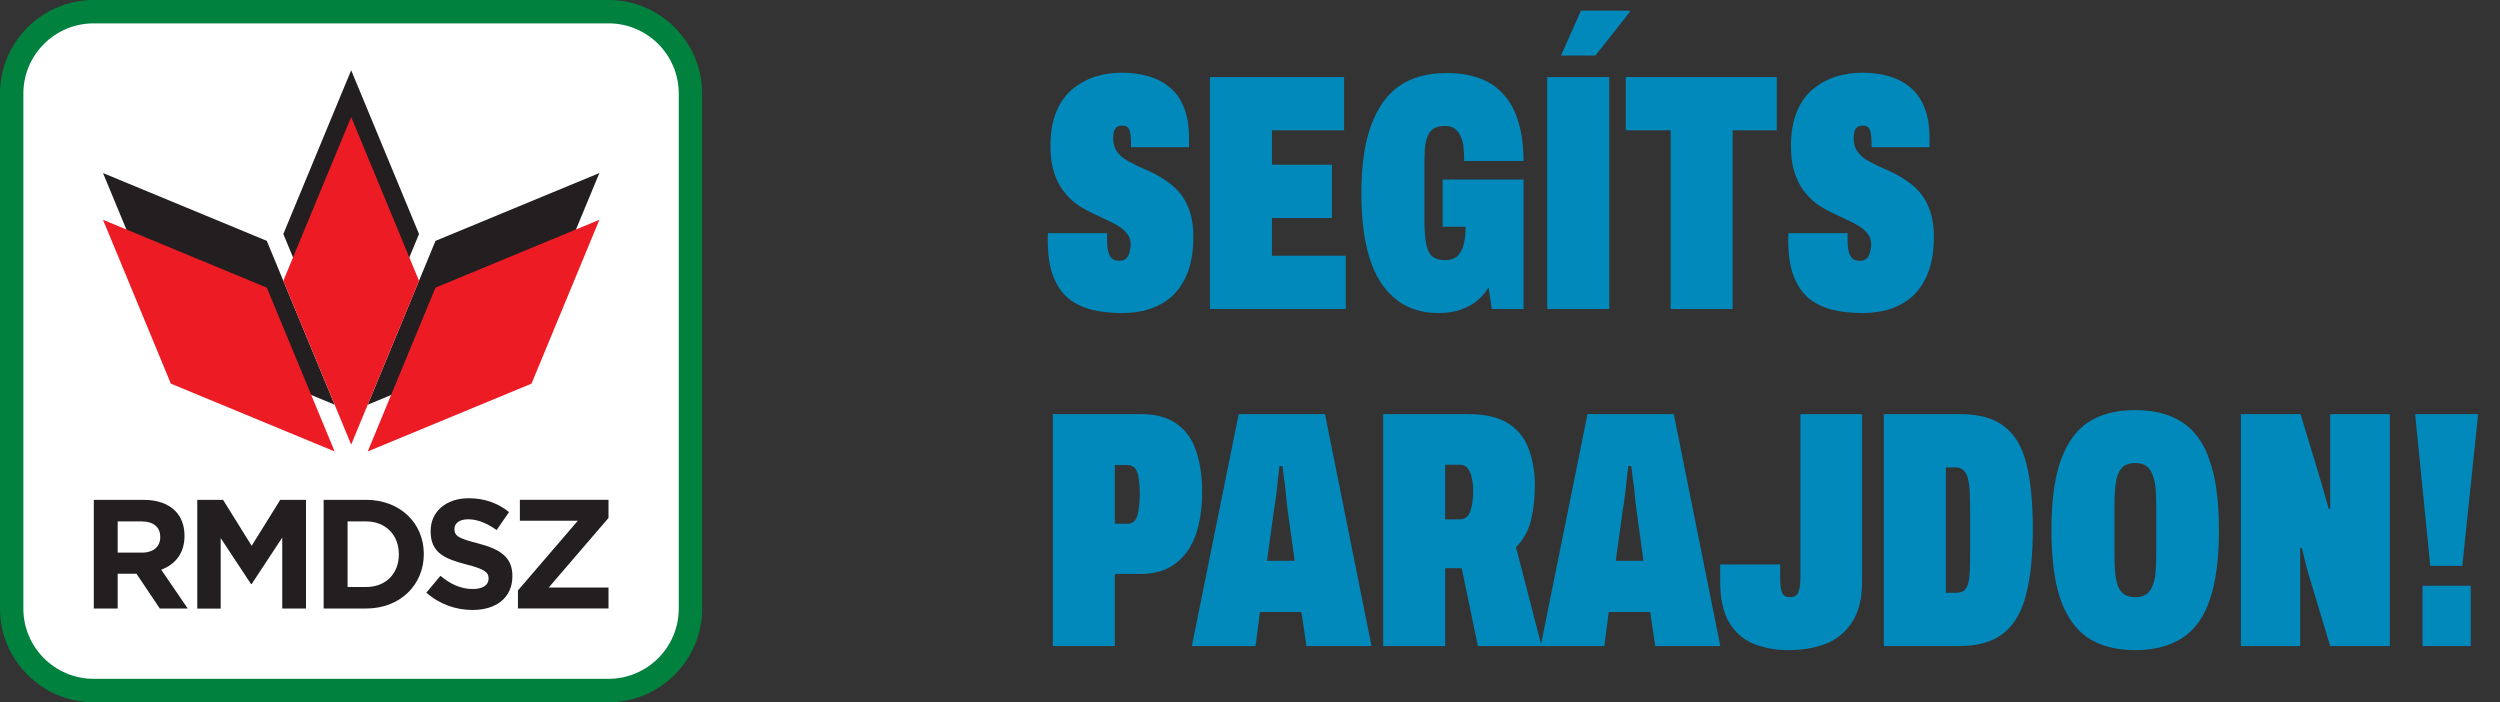
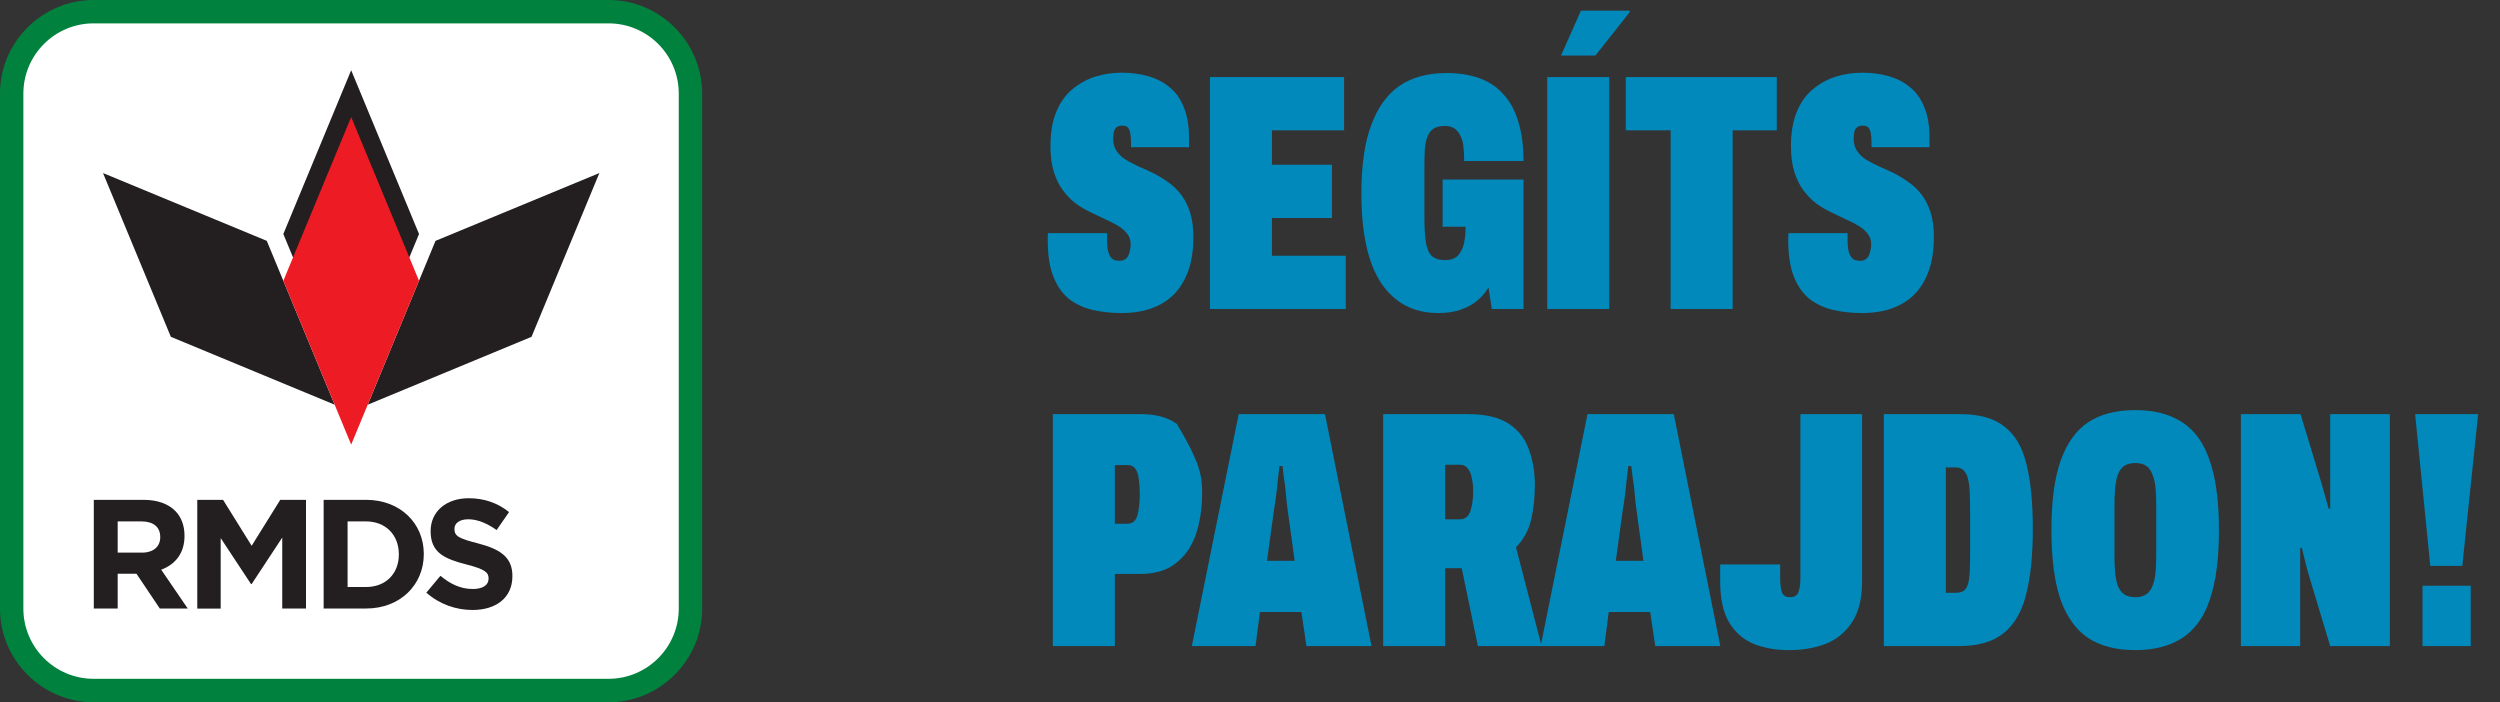
<svg xmlns="http://www.w3.org/2000/svg" width="178" height="50" viewBox="0 0 178 50" fill="none">
  <rect x="0" y="0" width="178" height="50" fill="#333333" stroke="none" />
-   <path d="M79.856 22.288C79.136 22.288 78.456 22.216 77.816 22.072C77.192 21.928 76.632 21.672 76.136 21.304C75.656 20.92 75.28 20.392 75.008 19.72C74.736 19.048 74.6 18.176 74.6 17.104C74.6 17.072 74.6 17 74.6 16.888C74.6 16.76 74.608 16.664 74.624 16.6H78.824C78.824 16.68 78.824 16.768 78.824 16.864C78.824 16.944 78.824 17.024 78.824 17.104C78.824 17.52 78.864 17.832 78.944 18.04C79.024 18.248 79.128 18.392 79.256 18.472C79.384 18.536 79.536 18.568 79.712 18.568C79.824 18.568 79.92 18.552 80 18.52C80.08 18.488 80.152 18.44 80.216 18.376C80.28 18.312 80.328 18.232 80.36 18.136C80.408 18.04 80.44 17.928 80.456 17.8C80.488 17.672 80.504 17.536 80.504 17.392C80.504 17.088 80.416 16.832 80.24 16.624C80.08 16.416 79.864 16.232 79.592 16.072C79.336 15.912 79.04 15.76 78.704 15.616C78.368 15.456 78.016 15.288 77.648 15.112C77.28 14.936 76.928 14.728 76.592 14.488C76.256 14.232 75.952 13.92 75.68 13.552C75.408 13.184 75.192 12.744 75.032 12.232C74.872 11.72 74.792 11.112 74.792 10.408C74.792 9.448 74.928 8.64 75.2 7.984C75.472 7.312 75.848 6.776 76.328 6.376C76.824 5.96 77.368 5.656 77.96 5.464C78.568 5.272 79.208 5.176 79.88 5.176C80.536 5.176 81.152 5.256 81.728 5.416C82.304 5.576 82.808 5.832 83.24 6.184C83.688 6.536 84.032 7.008 84.272 7.6C84.528 8.192 84.656 8.92 84.656 9.784V10.48H80.528V10.192C80.528 9.92 80.512 9.696 80.48 9.52C80.448 9.328 80.392 9.184 80.312 9.088C80.232 8.992 80.096 8.944 79.904 8.944C79.728 8.944 79.592 8.984 79.496 9.064C79.4 9.144 79.336 9.256 79.304 9.4C79.272 9.528 79.256 9.688 79.256 9.88C79.256 10.216 79.336 10.504 79.496 10.744C79.656 10.984 79.872 11.192 80.144 11.368C80.416 11.528 80.72 11.688 81.056 11.848C81.408 11.992 81.76 12.152 82.112 12.328C82.464 12.504 82.808 12.712 83.144 12.952C83.496 13.192 83.808 13.488 84.08 13.84C84.352 14.192 84.568 14.616 84.728 15.112C84.888 15.608 84.968 16.2 84.968 16.888C84.968 18.088 84.76 19.088 84.344 19.888C83.944 20.688 83.36 21.288 82.592 21.688C81.84 22.088 80.928 22.288 79.856 22.288ZM86.147 22V5.488H95.699V9.28H90.563V11.728H94.835V15.52H90.563V18.208H95.819V22H86.147ZM102.402 22.288C100.674 22.288 99.33 21.592 98.37 20.2C97.41 18.792 96.93 16.64 96.93 13.744C96.93 11.776 97.162 10.168 97.626 8.92C98.09 7.656 98.762 6.72 99.642 6.112C100.538 5.504 101.65 5.2 102.978 5.2C103.89 5.2 104.69 5.328 105.378 5.584C106.066 5.84 106.634 6.232 107.082 6.76C107.546 7.272 107.89 7.92 108.114 8.704C108.354 9.488 108.474 10.408 108.474 11.464H104.25C104.25 11.128 104.234 10.816 104.202 10.528C104.186 10.224 104.122 9.96 104.01 9.736C103.914 9.496 103.778 9.312 103.602 9.184C103.426 9.04 103.178 8.968 102.858 8.968C102.538 8.968 102.274 9.032 102.066 9.16C101.874 9.288 101.73 9.48 101.634 9.736C101.538 9.976 101.474 10.288 101.442 10.672C101.426 11.056 101.418 11.512 101.418 12.04V15.448C101.418 16.168 101.45 16.752 101.514 17.2C101.578 17.648 101.714 17.984 101.922 18.208C102.146 18.416 102.474 18.52 102.906 18.52C103.29 18.52 103.586 18.416 103.794 18.208C104.002 17.984 104.146 17.704 104.226 17.368C104.306 17.016 104.346 16.648 104.346 16.264V16.144H102.714V12.784H108.474V22H106.218L105.978 20.464C105.786 20.8 105.53 21.104 105.21 21.376C104.906 21.648 104.522 21.864 104.058 22.024C103.61 22.2 103.058 22.288 102.402 22.288ZM110.162 22V5.488H114.578V22H110.162ZM111.146 3.952L112.562 0.76H116.018L116.042 0.856L113.594 3.952H111.146ZM118.948 22V9.28H115.756V5.488H126.508V9.28H123.364V22H118.948ZM132.58 22.288C131.86 22.288 131.18 22.216 130.54 22.072C129.916 21.928 129.356 21.672 128.86 21.304C128.38 20.92 128.004 20.392 127.732 19.72C127.46 19.048 127.324 18.176 127.324 17.104C127.324 17.072 127.324 17 127.324 16.888C127.324 16.76 127.332 16.664 127.348 16.6H131.548C131.548 16.68 131.548 16.768 131.548 16.864C131.548 16.944 131.548 17.024 131.548 17.104C131.548 17.52 131.588 17.832 131.668 18.04C131.748 18.248 131.852 18.392 131.98 18.472C132.108 18.536 132.26 18.568 132.436 18.568C132.548 18.568 132.644 18.552 132.724 18.52C132.804 18.488 132.876 18.44 132.94 18.376C133.004 18.312 133.052 18.232 133.084 18.136C133.132 18.04 133.164 17.928 133.18 17.8C133.212 17.672 133.228 17.536 133.228 17.392C133.228 17.088 133.14 16.832 132.964 16.624C132.804 16.416 132.588 16.232 132.316 16.072C132.06 15.912 131.764 15.76 131.428 15.616C131.092 15.456 130.74 15.288 130.372 15.112C130.004 14.936 129.652 14.728 129.316 14.488C128.98 14.232 128.676 13.92 128.404 13.552C128.132 13.184 127.916 12.744 127.756 12.232C127.596 11.72 127.516 11.112 127.516 10.408C127.516 9.448 127.652 8.64 127.924 7.984C128.196 7.312 128.572 6.776 129.052 6.376C129.548 5.96 130.092 5.656 130.684 5.464C131.292 5.272 131.932 5.176 132.604 5.176C133.26 5.176 133.876 5.256 134.452 5.416C135.028 5.576 135.532 5.832 135.964 6.184C136.412 6.536 136.756 7.008 136.996 7.6C137.252 8.192 137.38 8.92 137.38 9.784V10.48H133.252V10.192C133.252 9.92 133.236 9.696 133.204 9.52C133.172 9.328 133.116 9.184 133.036 9.088C132.956 8.992 132.82 8.944 132.628 8.944C132.452 8.944 132.316 8.984 132.22 9.064C132.124 9.144 132.06 9.256 132.028 9.4C131.996 9.528 131.98 9.688 131.98 9.88C131.98 10.216 132.06 10.504 132.22 10.744C132.38 10.984 132.596 11.192 132.868 11.368C133.14 11.528 133.444 11.688 133.78 11.848C134.132 11.992 134.484 12.152 134.836 12.328C135.188 12.504 135.532 12.712 135.868 12.952C136.22 13.192 136.532 13.488 136.804 13.84C137.076 14.192 137.292 14.616 137.452 15.112C137.612 15.608 137.692 16.2 137.692 16.888C137.692 18.088 137.484 19.088 137.068 19.888C136.668 20.688 136.084 21.288 135.316 21.688C134.564 22.088 133.652 22.288 132.58 22.288ZM74.96 46V29.488H81.272C82.312 29.488 83.152 29.72 83.792 30.184C84.432 30.632 84.888 31.272 85.16 32.104C85.448 32.936 85.592 33.912 85.592 35.032C85.592 36.184 85.44 37.2 85.136 38.08C84.832 38.944 84.352 39.624 83.696 40.12C83.056 40.616 82.224 40.864 81.2 40.864H79.376V46H74.96ZM79.376 37.288H80.288C80.64 37.288 80.872 37.088 80.984 36.688C81.096 36.272 81.152 35.768 81.152 35.176C81.152 34.776 81.128 34.424 81.08 34.12C81.048 33.8 80.968 33.552 80.84 33.376C80.712 33.2 80.528 33.112 80.288 33.112H79.376V37.288ZM84.859 46L88.195 29.488H94.339L97.651 46H93.019L92.659 43.576H89.707L89.395 46H84.859ZM90.211 39.928H92.179L91.675 36.256C91.659 36.112 91.635 35.92 91.603 35.68C91.587 35.44 91.563 35.176 91.531 34.888C91.499 34.584 91.459 34.288 91.411 34C91.379 33.696 91.347 33.424 91.315 33.184H91.099C91.067 33.488 91.027 33.824 90.979 34.192C90.947 34.56 90.907 34.928 90.859 35.296C90.811 35.664 90.763 35.984 90.715 36.256L90.211 39.928ZM98.482 46V29.488H104.53C105.762 29.488 106.722 29.712 107.41 30.16C108.098 30.608 108.578 31.216 108.85 31.984C109.138 32.752 109.282 33.608 109.282 34.552C109.282 35.416 109.194 36.232 109.018 37C108.842 37.752 108.482 38.408 107.938 38.968L109.762 46H105.226L104.074 40.456H102.898V46H98.482ZM102.898 36.976H103.93C104.314 36.976 104.57 36.776 104.698 36.376C104.826 35.96 104.89 35.496 104.89 34.984C104.89 34.632 104.858 34.32 104.794 34.048C104.746 33.76 104.65 33.528 104.506 33.352C104.378 33.176 104.186 33.088 103.93 33.088H102.898V36.976ZM109.694 46L113.03 29.488H119.174L122.486 46H117.854L117.494 43.576H114.542L114.23 46H109.694ZM115.046 39.928H117.014L116.51 36.256C116.494 36.112 116.47 35.92 116.438 35.68C116.422 35.44 116.398 35.176 116.366 34.888C116.334 34.584 116.294 34.288 116.246 34C116.214 33.696 116.182 33.424 116.15 33.184H115.934C115.902 33.488 115.862 33.824 115.814 34.192C115.782 34.56 115.742 34.928 115.694 35.296C115.646 35.664 115.598 35.984 115.55 36.256L115.046 39.928ZM127.373 46.288C126.429 46.288 125.581 46.136 124.829 45.832C124.093 45.512 123.517 45 123.101 44.296C122.685 43.576 122.477 42.616 122.477 41.416V40.192H126.749V41.176C126.749 41.592 126.789 41.92 126.869 42.16C126.949 42.4 127.141 42.52 127.445 42.52C127.765 42.52 127.965 42.4 128.045 42.16C128.141 41.92 128.189 41.592 128.189 41.176V29.488H132.581V41.392C132.581 42.592 132.349 43.552 131.885 44.272C131.421 44.992 130.797 45.512 130.013 45.832C129.229 46.136 128.349 46.288 127.373 46.288ZM134.129 46V29.488H139.577C140.937 29.488 141.985 29.784 142.721 30.376C143.473 30.952 143.993 31.84 144.281 33.04C144.585 34.24 144.737 35.784 144.737 37.672C144.737 39.544 144.577 41.096 144.257 42.328C143.953 43.56 143.417 44.48 142.649 45.088C141.897 45.696 140.841 46 139.481 46H134.129ZM138.545 42.208H139.241C139.481 42.208 139.673 42.16 139.817 42.064C139.961 41.952 140.065 41.784 140.129 41.56C140.193 41.32 140.233 41.024 140.249 40.672C140.265 40.304 140.273 39.864 140.273 39.352V36.472C140.273 35.96 140.265 35.512 140.249 35.128C140.233 34.728 140.193 34.392 140.129 34.12C140.065 33.848 139.961 33.64 139.817 33.496C139.673 33.352 139.481 33.28 139.241 33.28H138.545V42.208ZM152.037 46.288C150.677 46.288 149.557 46 148.677 45.424C147.813 44.848 147.157 43.936 146.709 42.688C146.277 41.424 146.061 39.776 146.061 37.744C146.061 35.712 146.277 34.072 146.709 32.824C147.157 31.56 147.813 30.64 148.677 30.064C149.557 29.488 150.677 29.2 152.037 29.2C153.381 29.2 154.493 29.488 155.373 30.064C156.269 30.64 156.925 31.56 157.341 32.824C157.773 34.072 157.989 35.712 157.989 37.744C157.989 39.776 157.773 41.424 157.341 42.688C156.925 43.936 156.269 44.848 155.373 45.424C154.493 46 153.381 46.288 152.037 46.288ZM152.037 42.52C152.373 42.52 152.637 42.448 152.829 42.304C153.021 42.16 153.165 41.96 153.261 41.704C153.373 41.432 153.445 41.112 153.477 40.744C153.509 40.36 153.525 39.928 153.525 39.448V36.04C153.525 35.56 153.509 35.136 153.477 34.768C153.445 34.4 153.373 34.08 153.261 33.808C153.165 33.536 153.021 33.328 152.829 33.184C152.637 33.04 152.373 32.968 152.037 32.968C151.701 32.968 151.429 33.04 151.221 33.184C151.029 33.328 150.885 33.536 150.789 33.808C150.693 34.08 150.629 34.4 150.597 34.768C150.565 35.136 150.549 35.56 150.549 36.04V39.448C150.549 39.928 150.565 40.36 150.597 40.744C150.629 41.112 150.693 41.432 150.789 41.704C150.885 41.96 151.029 42.16 151.221 42.304C151.429 42.448 151.701 42.52 152.037 42.52ZM159.55 46V29.488H163.798L165.31 34.48C165.358 34.656 165.406 34.832 165.454 35.008C165.518 35.184 165.574 35.376 165.622 35.584C165.686 35.776 165.742 35.984 165.79 36.208H165.91C165.91 35.92 165.91 35.632 165.91 35.344C165.91 35.04 165.91 34.752 165.91 34.48V29.488H170.158V46H165.91L164.398 40.984C164.302 40.664 164.214 40.336 164.134 40C164.054 39.664 163.974 39.336 163.894 39.016H163.774C163.774 39.336 163.774 39.664 163.774 40C163.774 40.336 163.774 40.664 163.774 40.984V46H159.55ZM173.036 40.288L171.956 29.488H176.444L175.316 40.288H173.036ZM172.484 46V41.704H175.916V46H172.484Z" fill="#0189BB" />
+   <path d="M79.856 22.288C79.136 22.288 78.456 22.216 77.816 22.072C77.192 21.928 76.632 21.672 76.136 21.304C75.656 20.92 75.28 20.392 75.008 19.72C74.736 19.048 74.6 18.176 74.6 17.104C74.6 17.072 74.6 17 74.6 16.888C74.6 16.76 74.608 16.664 74.624 16.6H78.824C78.824 16.68 78.824 16.768 78.824 16.864C78.824 16.944 78.824 17.024 78.824 17.104C78.824 17.52 78.864 17.832 78.944 18.04C79.024 18.248 79.128 18.392 79.256 18.472C79.384 18.536 79.536 18.568 79.712 18.568C79.824 18.568 79.92 18.552 80 18.52C80.08 18.488 80.152 18.44 80.216 18.376C80.28 18.312 80.328 18.232 80.36 18.136C80.408 18.04 80.44 17.928 80.456 17.8C80.488 17.672 80.504 17.536 80.504 17.392C80.504 17.088 80.416 16.832 80.24 16.624C80.08 16.416 79.864 16.232 79.592 16.072C79.336 15.912 79.04 15.76 78.704 15.616C78.368 15.456 78.016 15.288 77.648 15.112C77.28 14.936 76.928 14.728 76.592 14.488C76.256 14.232 75.952 13.92 75.68 13.552C75.408 13.184 75.192 12.744 75.032 12.232C74.872 11.72 74.792 11.112 74.792 10.408C74.792 9.448 74.928 8.64 75.2 7.984C75.472 7.312 75.848 6.776 76.328 6.376C76.824 5.96 77.368 5.656 77.96 5.464C78.568 5.272 79.208 5.176 79.88 5.176C80.536 5.176 81.152 5.256 81.728 5.416C82.304 5.576 82.808 5.832 83.24 6.184C83.688 6.536 84.032 7.008 84.272 7.6C84.528 8.192 84.656 8.92 84.656 9.784V10.48H80.528V10.192C80.528 9.92 80.512 9.696 80.48 9.52C80.448 9.328 80.392 9.184 80.312 9.088C80.232 8.992 80.096 8.944 79.904 8.944C79.728 8.944 79.592 8.984 79.496 9.064C79.4 9.144 79.336 9.256 79.304 9.4C79.272 9.528 79.256 9.688 79.256 9.88C79.256 10.216 79.336 10.504 79.496 10.744C79.656 10.984 79.872 11.192 80.144 11.368C80.416 11.528 80.72 11.688 81.056 11.848C81.408 11.992 81.76 12.152 82.112 12.328C82.464 12.504 82.808 12.712 83.144 12.952C83.496 13.192 83.808 13.488 84.08 13.84C84.352 14.192 84.568 14.616 84.728 15.112C84.888 15.608 84.968 16.2 84.968 16.888C84.968 18.088 84.76 19.088 84.344 19.888C83.944 20.688 83.36 21.288 82.592 21.688C81.84 22.088 80.928 22.288 79.856 22.288ZM86.147 22V5.488H95.699V9.28H90.563V11.728H94.835V15.52H90.563V18.208H95.819V22H86.147ZM102.402 22.288C100.674 22.288 99.33 21.592 98.37 20.2C97.41 18.792 96.93 16.64 96.93 13.744C96.93 11.776 97.162 10.168 97.626 8.92C98.09 7.656 98.762 6.72 99.642 6.112C100.538 5.504 101.65 5.2 102.978 5.2C103.89 5.2 104.69 5.328 105.378 5.584C106.066 5.84 106.634 6.232 107.082 6.76C107.546 7.272 107.89 7.92 108.114 8.704C108.354 9.488 108.474 10.408 108.474 11.464H104.25C104.25 11.128 104.234 10.816 104.202 10.528C104.186 10.224 104.122 9.96 104.01 9.736C103.914 9.496 103.778 9.312 103.602 9.184C103.426 9.04 103.178 8.968 102.858 8.968C102.538 8.968 102.274 9.032 102.066 9.16C101.874 9.288 101.73 9.48 101.634 9.736C101.538 9.976 101.474 10.288 101.442 10.672C101.426 11.056 101.418 11.512 101.418 12.04V15.448C101.418 16.168 101.45 16.752 101.514 17.2C101.578 17.648 101.714 17.984 101.922 18.208C102.146 18.416 102.474 18.52 102.906 18.52C103.29 18.52 103.586 18.416 103.794 18.208C104.002 17.984 104.146 17.704 104.226 17.368C104.306 17.016 104.346 16.648 104.346 16.264V16.144H102.714V12.784H108.474V22H106.218L105.978 20.464C105.786 20.8 105.53 21.104 105.21 21.376C104.906 21.648 104.522 21.864 104.058 22.024C103.61 22.2 103.058 22.288 102.402 22.288ZM110.162 22V5.488H114.578V22H110.162ZM111.146 3.952L112.562 0.76H116.018L116.042 0.856L113.594 3.952H111.146ZM118.948 22V9.28H115.756V5.488H126.508V9.28H123.364V22H118.948ZM132.58 22.288C131.86 22.288 131.18 22.216 130.54 22.072C129.916 21.928 129.356 21.672 128.86 21.304C128.38 20.92 128.004 20.392 127.732 19.72C127.46 19.048 127.324 18.176 127.324 17.104C127.324 17.072 127.324 17 127.324 16.888C127.324 16.76 127.332 16.664 127.348 16.6H131.548C131.548 16.68 131.548 16.768 131.548 16.864C131.548 16.944 131.548 17.024 131.548 17.104C131.548 17.52 131.588 17.832 131.668 18.04C131.748 18.248 131.852 18.392 131.98 18.472C132.108 18.536 132.26 18.568 132.436 18.568C132.548 18.568 132.644 18.552 132.724 18.52C132.804 18.488 132.876 18.44 132.94 18.376C133.004 18.312 133.052 18.232 133.084 18.136C133.132 18.04 133.164 17.928 133.18 17.8C133.212 17.672 133.228 17.536 133.228 17.392C133.228 17.088 133.14 16.832 132.964 16.624C132.804 16.416 132.588 16.232 132.316 16.072C132.06 15.912 131.764 15.76 131.428 15.616C131.092 15.456 130.74 15.288 130.372 15.112C130.004 14.936 129.652 14.728 129.316 14.488C128.98 14.232 128.676 13.92 128.404 13.552C128.132 13.184 127.916 12.744 127.756 12.232C127.596 11.72 127.516 11.112 127.516 10.408C127.516 9.448 127.652 8.64 127.924 7.984C128.196 7.312 128.572 6.776 129.052 6.376C129.548 5.96 130.092 5.656 130.684 5.464C131.292 5.272 131.932 5.176 132.604 5.176C133.26 5.176 133.876 5.256 134.452 5.416C135.028 5.576 135.532 5.832 135.964 6.184C136.412 6.536 136.756 7.008 136.996 7.6C137.252 8.192 137.38 8.92 137.38 9.784V10.48H133.252V10.192C133.252 9.92 133.236 9.696 133.204 9.52C133.172 9.328 133.116 9.184 133.036 9.088C132.956 8.992 132.82 8.944 132.628 8.944C132.452 8.944 132.316 8.984 132.22 9.064C132.124 9.144 132.06 9.256 132.028 9.4C131.996 9.528 131.98 9.688 131.98 9.88C131.98 10.216 132.06 10.504 132.22 10.744C132.38 10.984 132.596 11.192 132.868 11.368C133.14 11.528 133.444 11.688 133.78 11.848C134.132 11.992 134.484 12.152 134.836 12.328C135.188 12.504 135.532 12.712 135.868 12.952C136.22 13.192 136.532 13.488 136.804 13.84C137.076 14.192 137.292 14.616 137.452 15.112C137.612 15.608 137.692 16.2 137.692 16.888C137.692 18.088 137.484 19.088 137.068 19.888C136.668 20.688 136.084 21.288 135.316 21.688C134.564 22.088 133.652 22.288 132.58 22.288ZM74.96 46V29.488H81.272C82.312 29.488 83.152 29.72 83.792 30.184C85.448 32.936 85.592 33.912 85.592 35.032C85.592 36.184 85.44 37.2 85.136 38.08C84.832 38.944 84.352 39.624 83.696 40.12C83.056 40.616 82.224 40.864 81.2 40.864H79.376V46H74.96ZM79.376 37.288H80.288C80.64 37.288 80.872 37.088 80.984 36.688C81.096 36.272 81.152 35.768 81.152 35.176C81.152 34.776 81.128 34.424 81.08 34.12C81.048 33.8 80.968 33.552 80.84 33.376C80.712 33.2 80.528 33.112 80.288 33.112H79.376V37.288ZM84.859 46L88.195 29.488H94.339L97.651 46H93.019L92.659 43.576H89.707L89.395 46H84.859ZM90.211 39.928H92.179L91.675 36.256C91.659 36.112 91.635 35.92 91.603 35.68C91.587 35.44 91.563 35.176 91.531 34.888C91.499 34.584 91.459 34.288 91.411 34C91.379 33.696 91.347 33.424 91.315 33.184H91.099C91.067 33.488 91.027 33.824 90.979 34.192C90.947 34.56 90.907 34.928 90.859 35.296C90.811 35.664 90.763 35.984 90.715 36.256L90.211 39.928ZM98.482 46V29.488H104.53C105.762 29.488 106.722 29.712 107.41 30.16C108.098 30.608 108.578 31.216 108.85 31.984C109.138 32.752 109.282 33.608 109.282 34.552C109.282 35.416 109.194 36.232 109.018 37C108.842 37.752 108.482 38.408 107.938 38.968L109.762 46H105.226L104.074 40.456H102.898V46H98.482ZM102.898 36.976H103.93C104.314 36.976 104.57 36.776 104.698 36.376C104.826 35.96 104.89 35.496 104.89 34.984C104.89 34.632 104.858 34.32 104.794 34.048C104.746 33.76 104.65 33.528 104.506 33.352C104.378 33.176 104.186 33.088 103.93 33.088H102.898V36.976ZM109.694 46L113.03 29.488H119.174L122.486 46H117.854L117.494 43.576H114.542L114.23 46H109.694ZM115.046 39.928H117.014L116.51 36.256C116.494 36.112 116.47 35.92 116.438 35.68C116.422 35.44 116.398 35.176 116.366 34.888C116.334 34.584 116.294 34.288 116.246 34C116.214 33.696 116.182 33.424 116.15 33.184H115.934C115.902 33.488 115.862 33.824 115.814 34.192C115.782 34.56 115.742 34.928 115.694 35.296C115.646 35.664 115.598 35.984 115.55 36.256L115.046 39.928ZM127.373 46.288C126.429 46.288 125.581 46.136 124.829 45.832C124.093 45.512 123.517 45 123.101 44.296C122.685 43.576 122.477 42.616 122.477 41.416V40.192H126.749V41.176C126.749 41.592 126.789 41.92 126.869 42.16C126.949 42.4 127.141 42.52 127.445 42.52C127.765 42.52 127.965 42.4 128.045 42.16C128.141 41.92 128.189 41.592 128.189 41.176V29.488H132.581V41.392C132.581 42.592 132.349 43.552 131.885 44.272C131.421 44.992 130.797 45.512 130.013 45.832C129.229 46.136 128.349 46.288 127.373 46.288ZM134.129 46V29.488H139.577C140.937 29.488 141.985 29.784 142.721 30.376C143.473 30.952 143.993 31.84 144.281 33.04C144.585 34.24 144.737 35.784 144.737 37.672C144.737 39.544 144.577 41.096 144.257 42.328C143.953 43.56 143.417 44.48 142.649 45.088C141.897 45.696 140.841 46 139.481 46H134.129ZM138.545 42.208H139.241C139.481 42.208 139.673 42.16 139.817 42.064C139.961 41.952 140.065 41.784 140.129 41.56C140.193 41.32 140.233 41.024 140.249 40.672C140.265 40.304 140.273 39.864 140.273 39.352V36.472C140.273 35.96 140.265 35.512 140.249 35.128C140.233 34.728 140.193 34.392 140.129 34.12C140.065 33.848 139.961 33.64 139.817 33.496C139.673 33.352 139.481 33.28 139.241 33.28H138.545V42.208ZM152.037 46.288C150.677 46.288 149.557 46 148.677 45.424C147.813 44.848 147.157 43.936 146.709 42.688C146.277 41.424 146.061 39.776 146.061 37.744C146.061 35.712 146.277 34.072 146.709 32.824C147.157 31.56 147.813 30.64 148.677 30.064C149.557 29.488 150.677 29.2 152.037 29.2C153.381 29.2 154.493 29.488 155.373 30.064C156.269 30.64 156.925 31.56 157.341 32.824C157.773 34.072 157.989 35.712 157.989 37.744C157.989 39.776 157.773 41.424 157.341 42.688C156.925 43.936 156.269 44.848 155.373 45.424C154.493 46 153.381 46.288 152.037 46.288ZM152.037 42.52C152.373 42.52 152.637 42.448 152.829 42.304C153.021 42.16 153.165 41.96 153.261 41.704C153.373 41.432 153.445 41.112 153.477 40.744C153.509 40.36 153.525 39.928 153.525 39.448V36.04C153.525 35.56 153.509 35.136 153.477 34.768C153.445 34.4 153.373 34.08 153.261 33.808C153.165 33.536 153.021 33.328 152.829 33.184C152.637 33.04 152.373 32.968 152.037 32.968C151.701 32.968 151.429 33.04 151.221 33.184C151.029 33.328 150.885 33.536 150.789 33.808C150.693 34.08 150.629 34.4 150.597 34.768C150.565 35.136 150.549 35.56 150.549 36.04V39.448C150.549 39.928 150.565 40.36 150.597 40.744C150.629 41.112 150.693 41.432 150.789 41.704C150.885 41.96 151.029 42.16 151.221 42.304C151.429 42.448 151.701 42.52 152.037 42.52ZM159.55 46V29.488H163.798L165.31 34.48C165.358 34.656 165.406 34.832 165.454 35.008C165.518 35.184 165.574 35.376 165.622 35.584C165.686 35.776 165.742 35.984 165.79 36.208H165.91C165.91 35.92 165.91 35.632 165.91 35.344C165.91 35.04 165.91 34.752 165.91 34.48V29.488H170.158V46H165.91L164.398 40.984C164.302 40.664 164.214 40.336 164.134 40C164.054 39.664 163.974 39.336 163.894 39.016H163.774C163.774 39.336 163.774 39.664 163.774 40C163.774 40.336 163.774 40.664 163.774 40.984V46H159.55ZM173.036 40.288L171.956 29.488H176.444L175.316 40.288H173.036ZM172.484 46V41.704H175.916V46H172.484Z" fill="#0189BB" />
  <g clip-path="url(#clip0_58028_44)">
    <path fill-rule="evenodd" clip-rule="evenodd" d="M6.665 0C3.002 0 0 2.998 0 6.665V43.335C0 47.002 3.002 50 6.665 50H43.331C46.998 50 49.995 46.998 49.995 43.335V6.665C49.995 2.998 46.998 0 43.331 0H6.665Z" fill="#00823E" />
    <path d="M6.665 1.664H43.331C46.09 1.664 48.327 3.905 48.327 6.66V43.331C48.327 46.09 46.086 48.331 43.326 48.331H6.665C3.906 48.331 1.664 46.09 1.664 43.331V6.665C1.664 3.905 3.906 1.664 6.665 1.664Z" fill="white" />
    <path d="M6.679 35.589H10.217C11.203 35.589 11.964 35.864 12.473 36.372C12.903 36.803 13.137 37.413 13.137 38.142V38.165C13.137 39.411 12.459 40.2 11.478 40.562L13.367 43.326H11.377L9.718 40.851H8.379V43.326H6.679V35.589ZM10.107 39.347C10.932 39.347 11.409 38.907 11.409 38.256V38.233C11.409 37.505 10.9 37.124 10.071 37.124H8.379V39.347H10.107Z" fill="#231F20" />
    <path d="M14.05 35.589H15.883L17.918 38.861L19.953 35.589H21.787V43.326H20.096V38.275L17.918 41.584H17.872L15.713 38.311V43.331H14.045V35.593L14.05 35.589Z" fill="#231F20" />
    <path d="M23.043 35.589H26.064C28.498 35.589 30.175 37.257 30.175 39.439V39.457C30.175 41.635 28.498 43.326 26.064 43.326H23.043V35.589ZM26.064 41.795C27.457 41.795 28.397 40.855 28.397 39.48V39.457C28.397 38.087 27.457 37.124 26.064 37.124H24.748V41.795H26.064Z" fill="#231F20" />
    <path d="M30.35 42.203L31.358 40.997C32.055 41.575 32.784 41.937 33.668 41.937C34.365 41.937 34.787 41.662 34.787 41.204V41.181C34.787 40.75 34.521 40.53 33.228 40.195C31.67 39.797 30.661 39.366 30.661 37.83V37.807C30.661 36.404 31.789 35.474 33.37 35.474C34.498 35.474 35.461 35.827 36.244 36.459L35.36 37.738C34.677 37.262 34.003 36.973 33.347 36.973C32.692 36.973 32.357 37.271 32.357 37.647V37.67C32.357 38.178 32.687 38.343 34.026 38.687C35.598 39.095 36.483 39.659 36.483 41.007V41.029C36.483 42.57 35.309 43.431 33.641 43.431C32.467 43.431 31.285 43.023 30.354 42.194L30.35 42.203Z" fill="#231F20" />
-     <path d="M36.882 42.033L41.14 37.078H37.014V35.584H43.326V36.877L39.068 41.832H43.326V43.321H36.877V42.029L36.882 42.033Z" fill="#231F20" />
    <path fill-rule="evenodd" clip-rule="evenodd" d="M25.004 5.001L20.173 16.662L25.004 28.323L29.835 16.662L25.004 5.001Z" fill="#231F20" />
    <path fill-rule="evenodd" clip-rule="evenodd" d="M7.334 12.321L12.165 23.982L23.826 28.814L18.995 17.148L7.334 12.321Z" fill="#231F20" />
    <path fill-rule="evenodd" clip-rule="evenodd" d="M26.183 28.814L37.844 23.982L42.675 12.321L31.009 17.148L26.183 28.814Z" fill="#231F20" />
    <path fill-rule="evenodd" clip-rule="evenodd" d="M25.004 8.333L20.173 19.994L25.004 31.656L29.835 19.994L25.004 8.333Z" fill="#ED1C24" />
-     <path fill-rule="evenodd" clip-rule="evenodd" d="M7.334 15.649L12.165 27.315L23.826 32.142L18.995 20.48L7.334 15.649Z" fill="#ED1C24" />
-     <path fill-rule="evenodd" clip-rule="evenodd" d="M26.183 32.142L37.844 27.315L42.675 15.649L31.009 20.48L26.183 32.142Z" fill="#ED1C24" />
  </g>
  <defs>
    <clipPath id="clip0_58028_44">
      <rect width="50" height="50" fill="white" />
    </clipPath>
  </defs>
</svg>